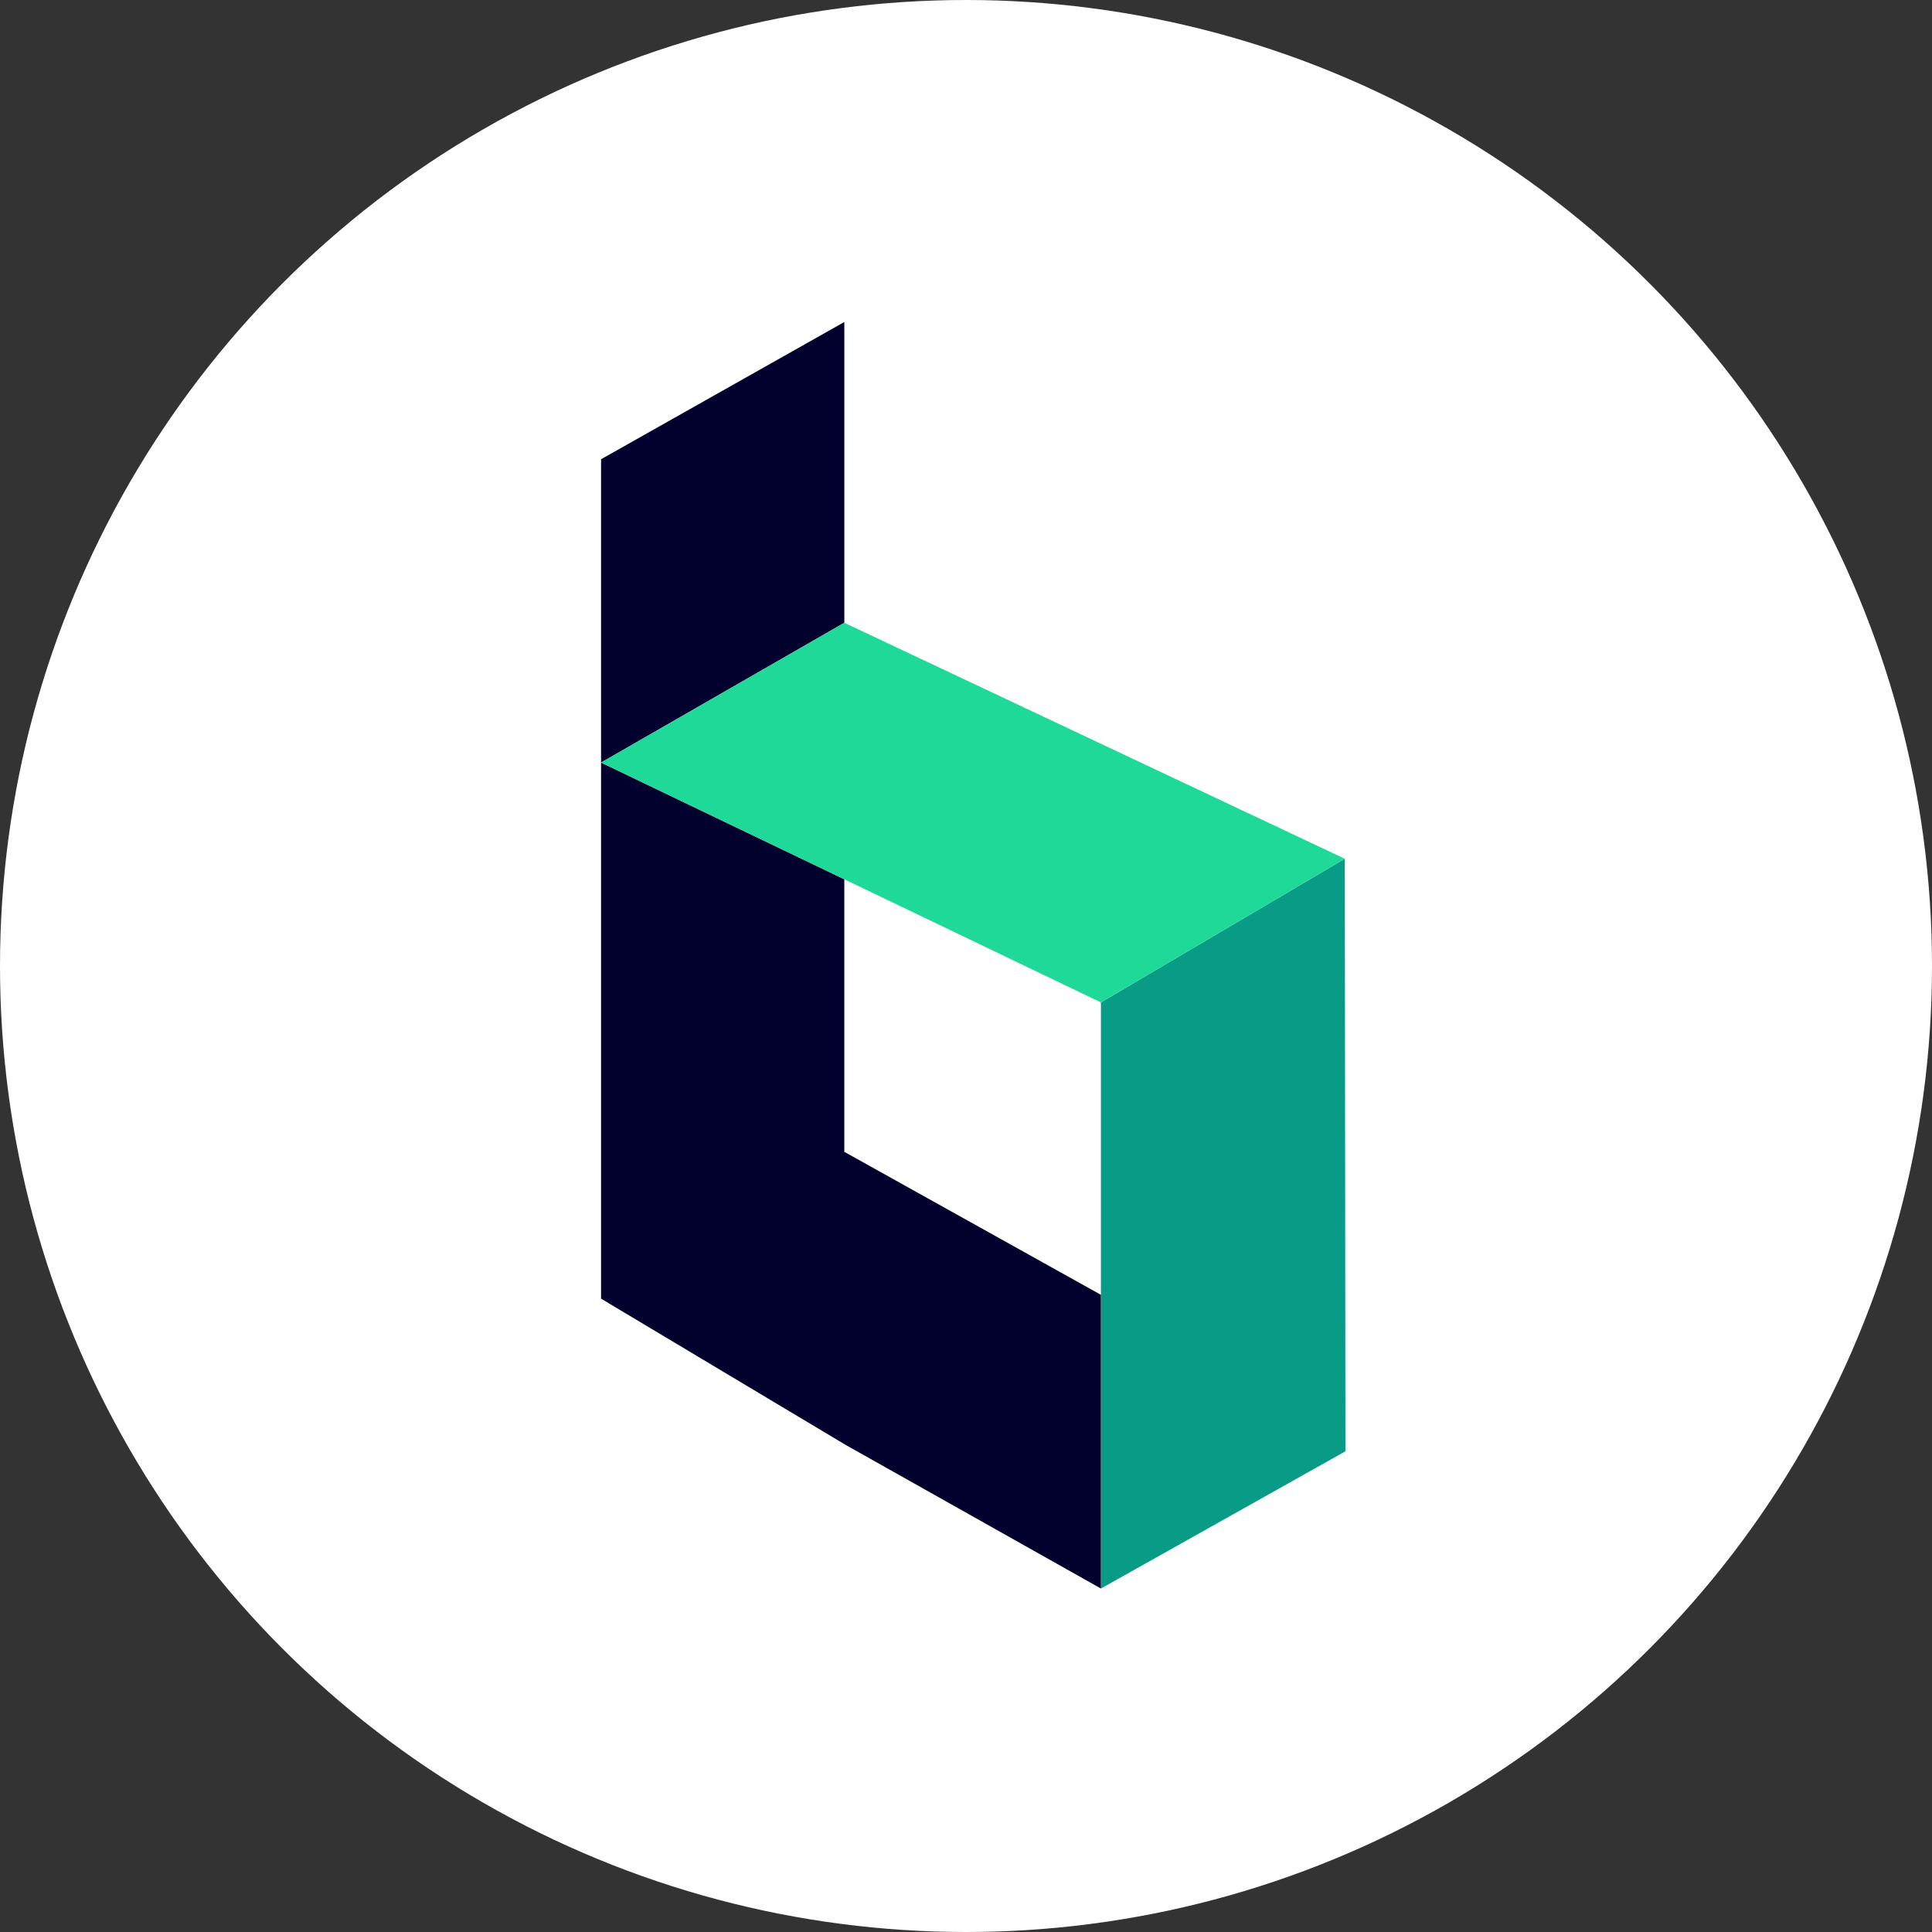
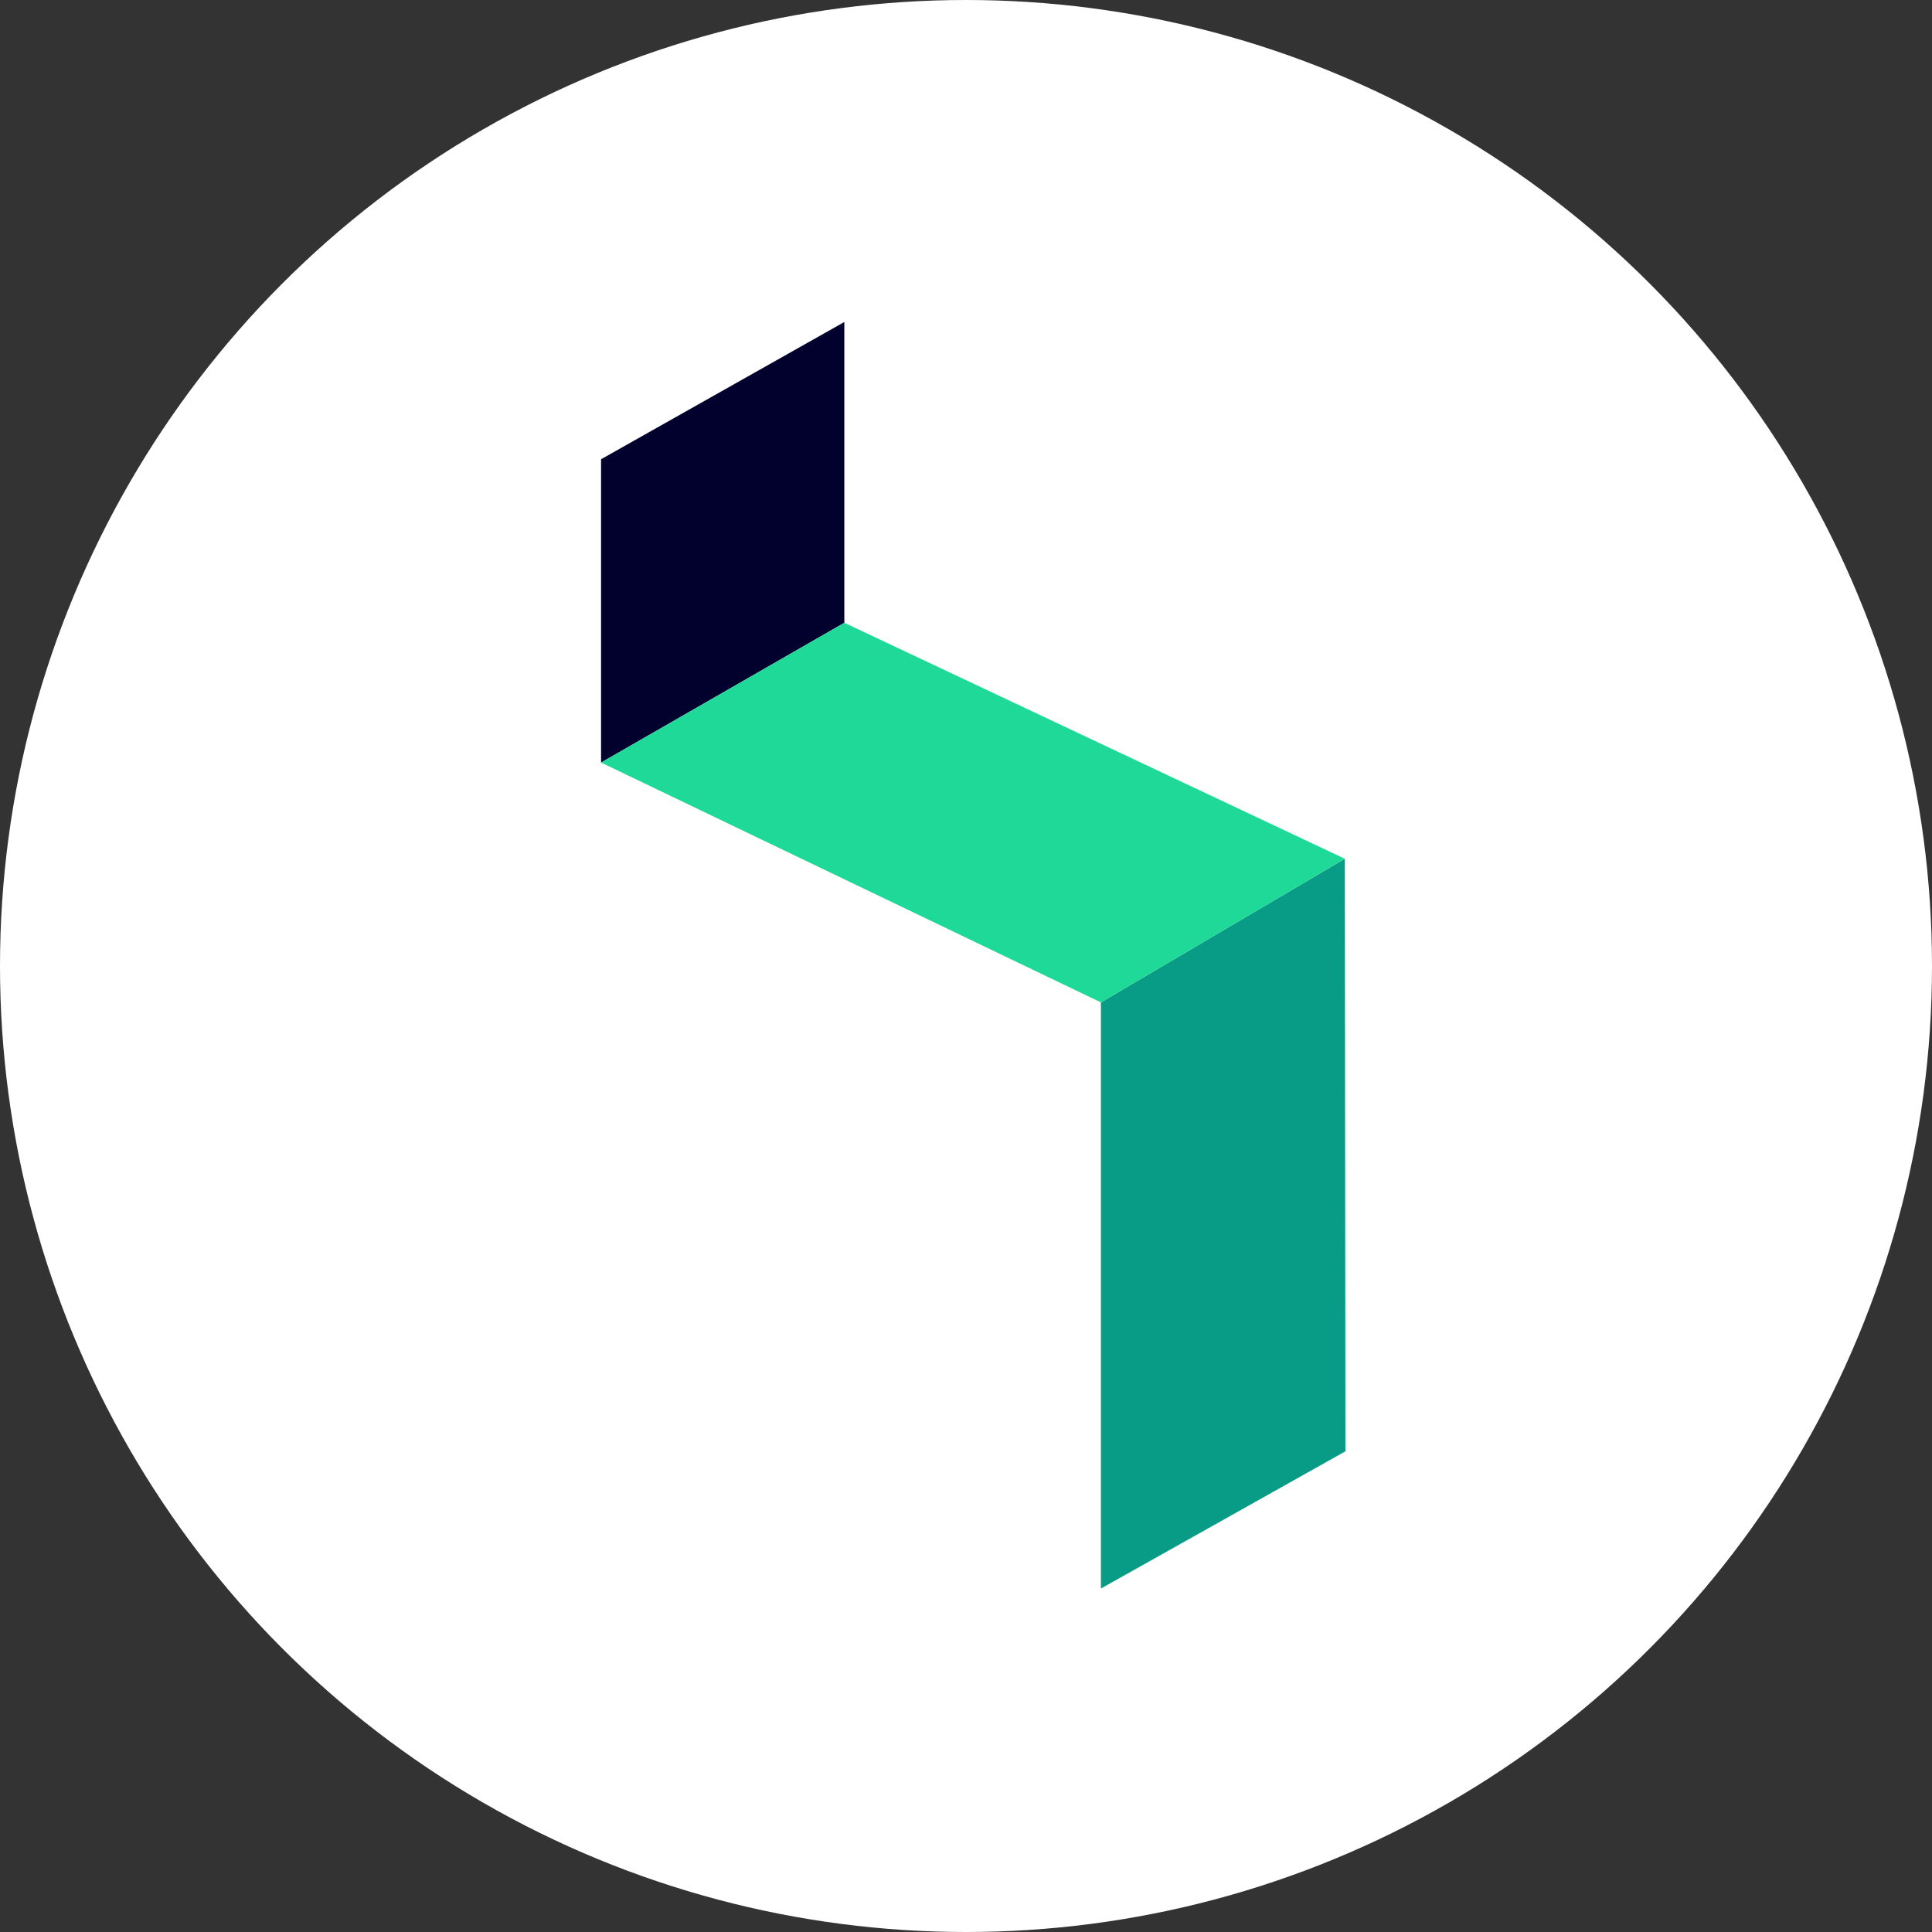
<svg xmlns="http://www.w3.org/2000/svg" width="90" height="90" viewBox="0 0 90 90" fill="none">
  <rect x="0" y="0" width="90" height="90" fill="#333333" stroke="none" />
  <g id="BetrLink Icon">
    <circle id="Ellipse 94" cx="45" cy="45" r="45" fill="white" />
    <g id="Logo">
      <g id="Group">
        <path id="Vector" d="M39.332 29.011V15L28 21.393V35.523L39.332 29.011Z" fill="#02012D" />
        <path id="Vector_2" d="M51.285 62.26V74L62.675 67.607L62.646 40.004L51.285 46.696V60.288V62.26Z" fill="#089B86" />
-         <path id="Vector_3" d="M39.391 67.308L51.284 73.999V60.317L39.331 53.656V40.96L28 35.523V60.497L39.391 67.308Z" fill="#02012D" />
        <path id="Vector_4" d="M51.284 46.696L62.645 40.004L39.331 29.011L28 35.523L51.284 46.696Z" fill="#1ED997" />
      </g>
    </g>
  </g>
</svg>